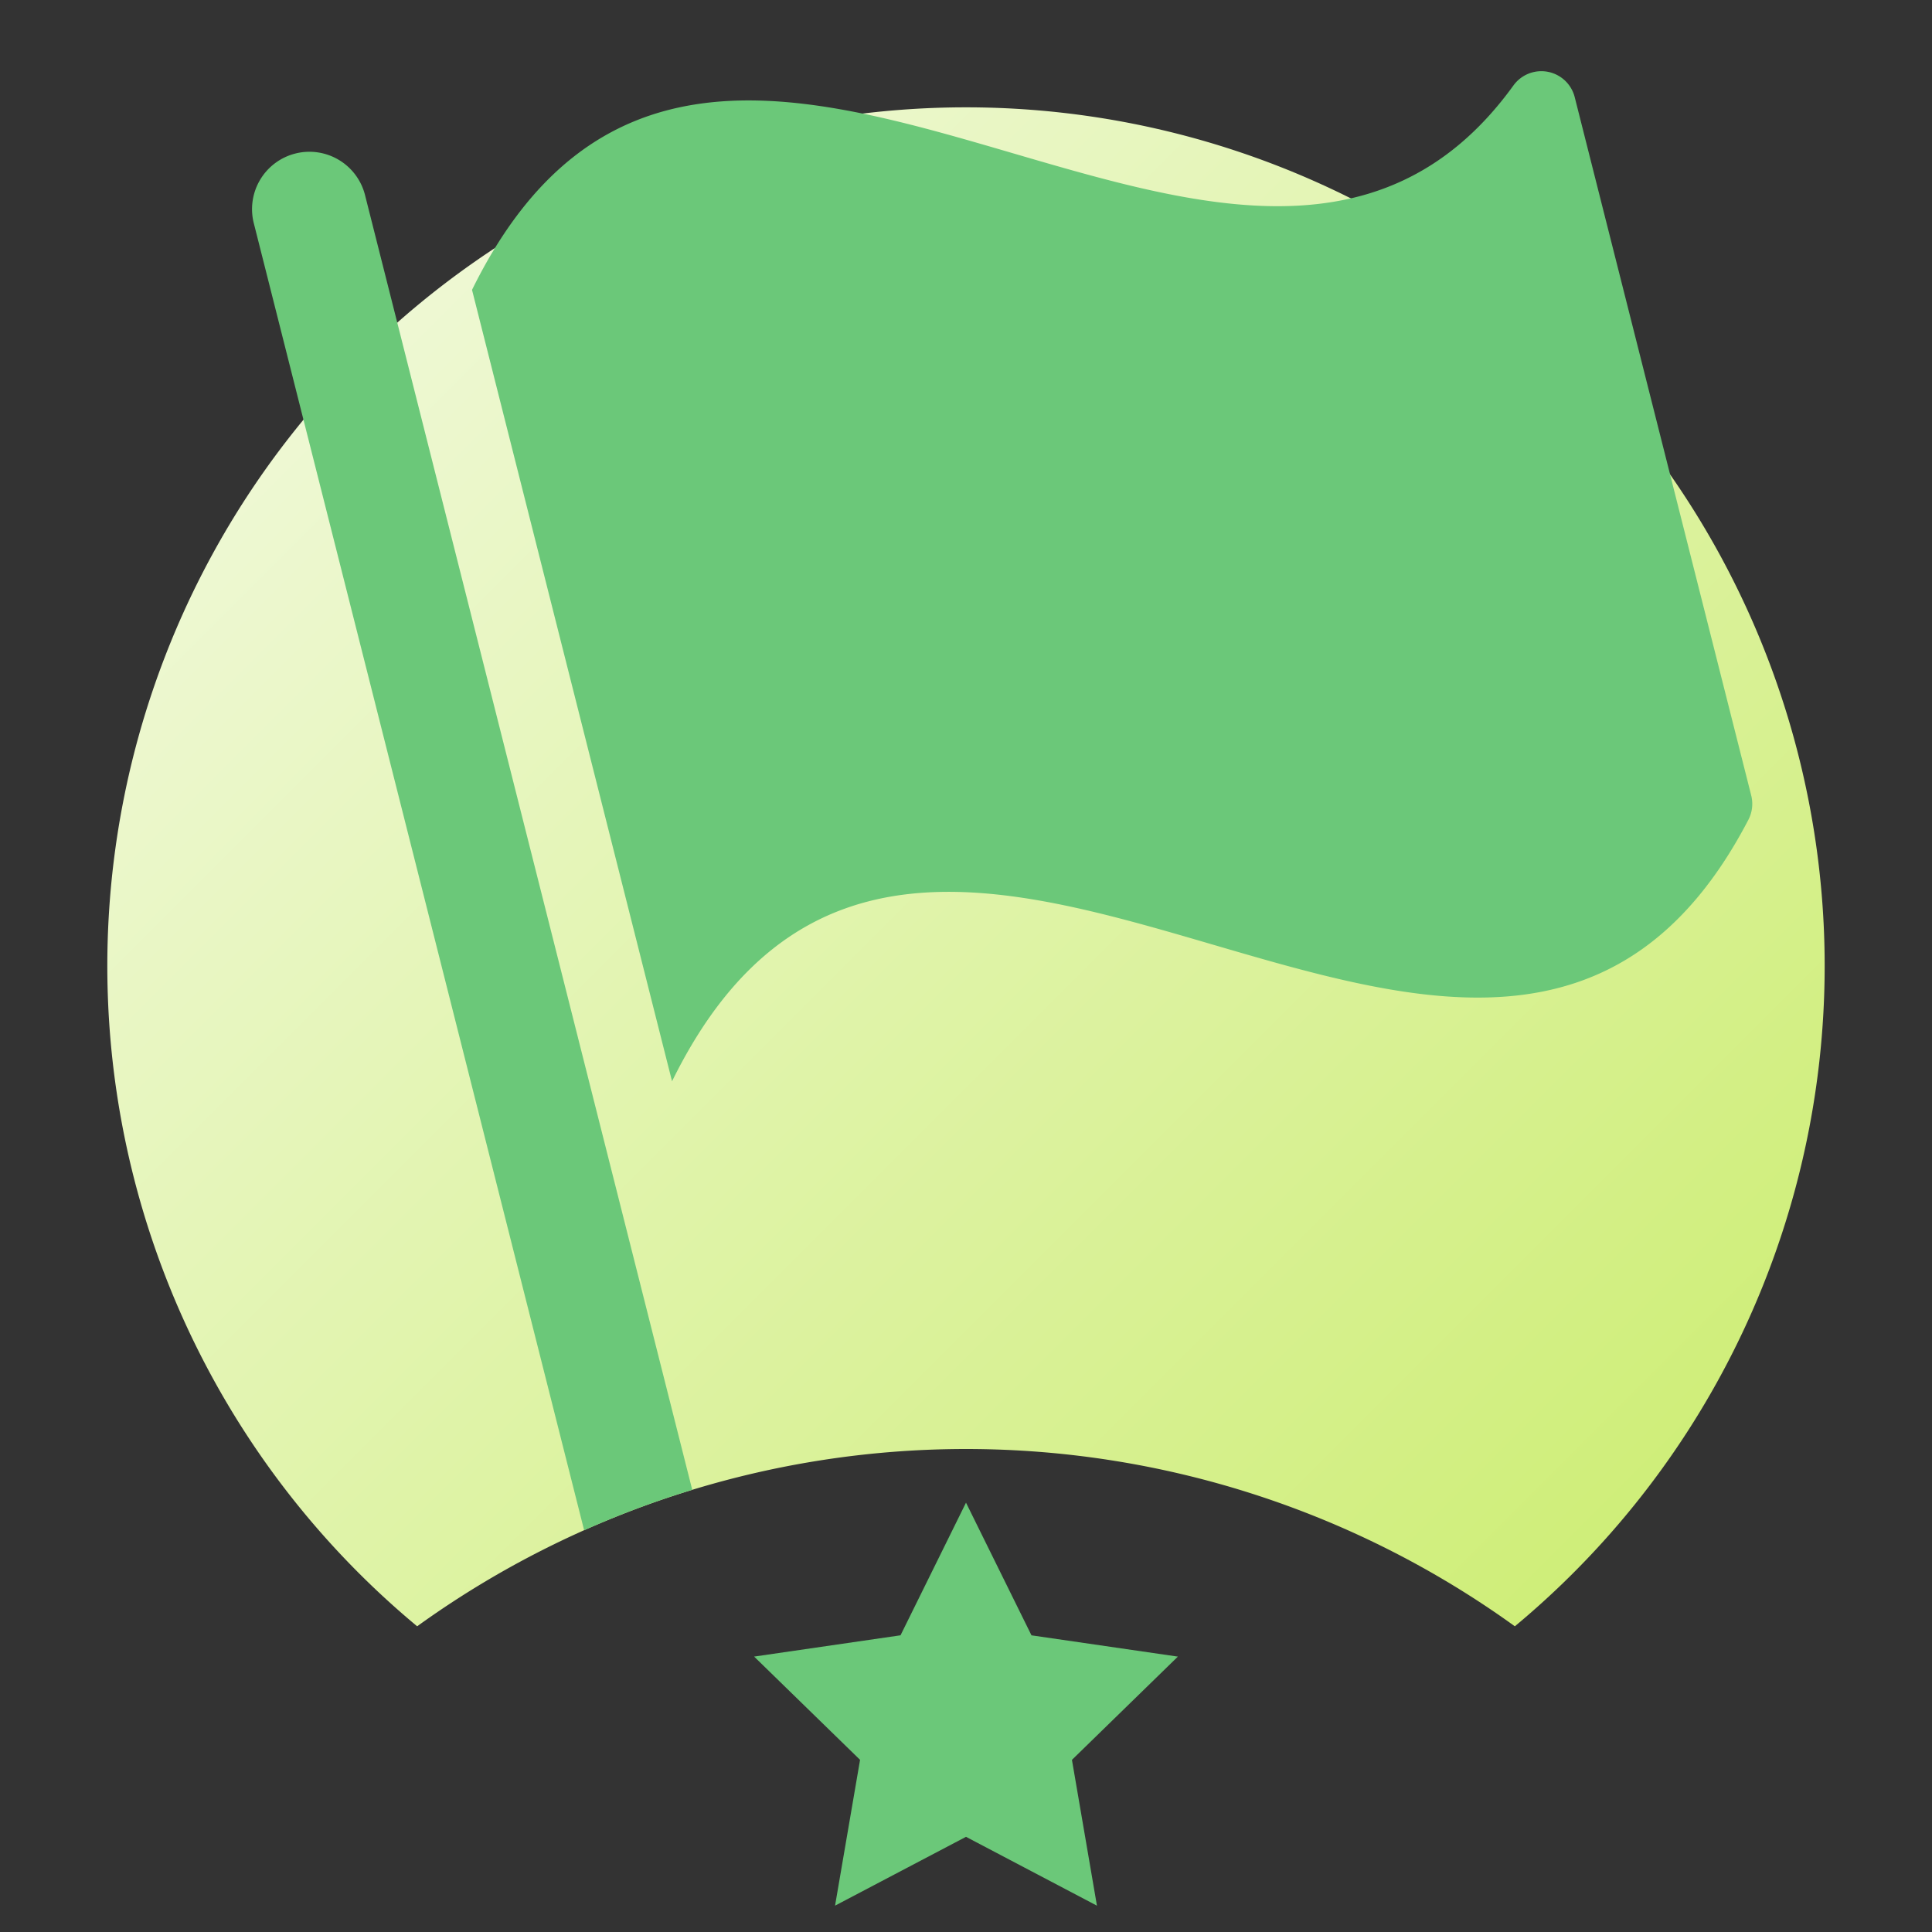
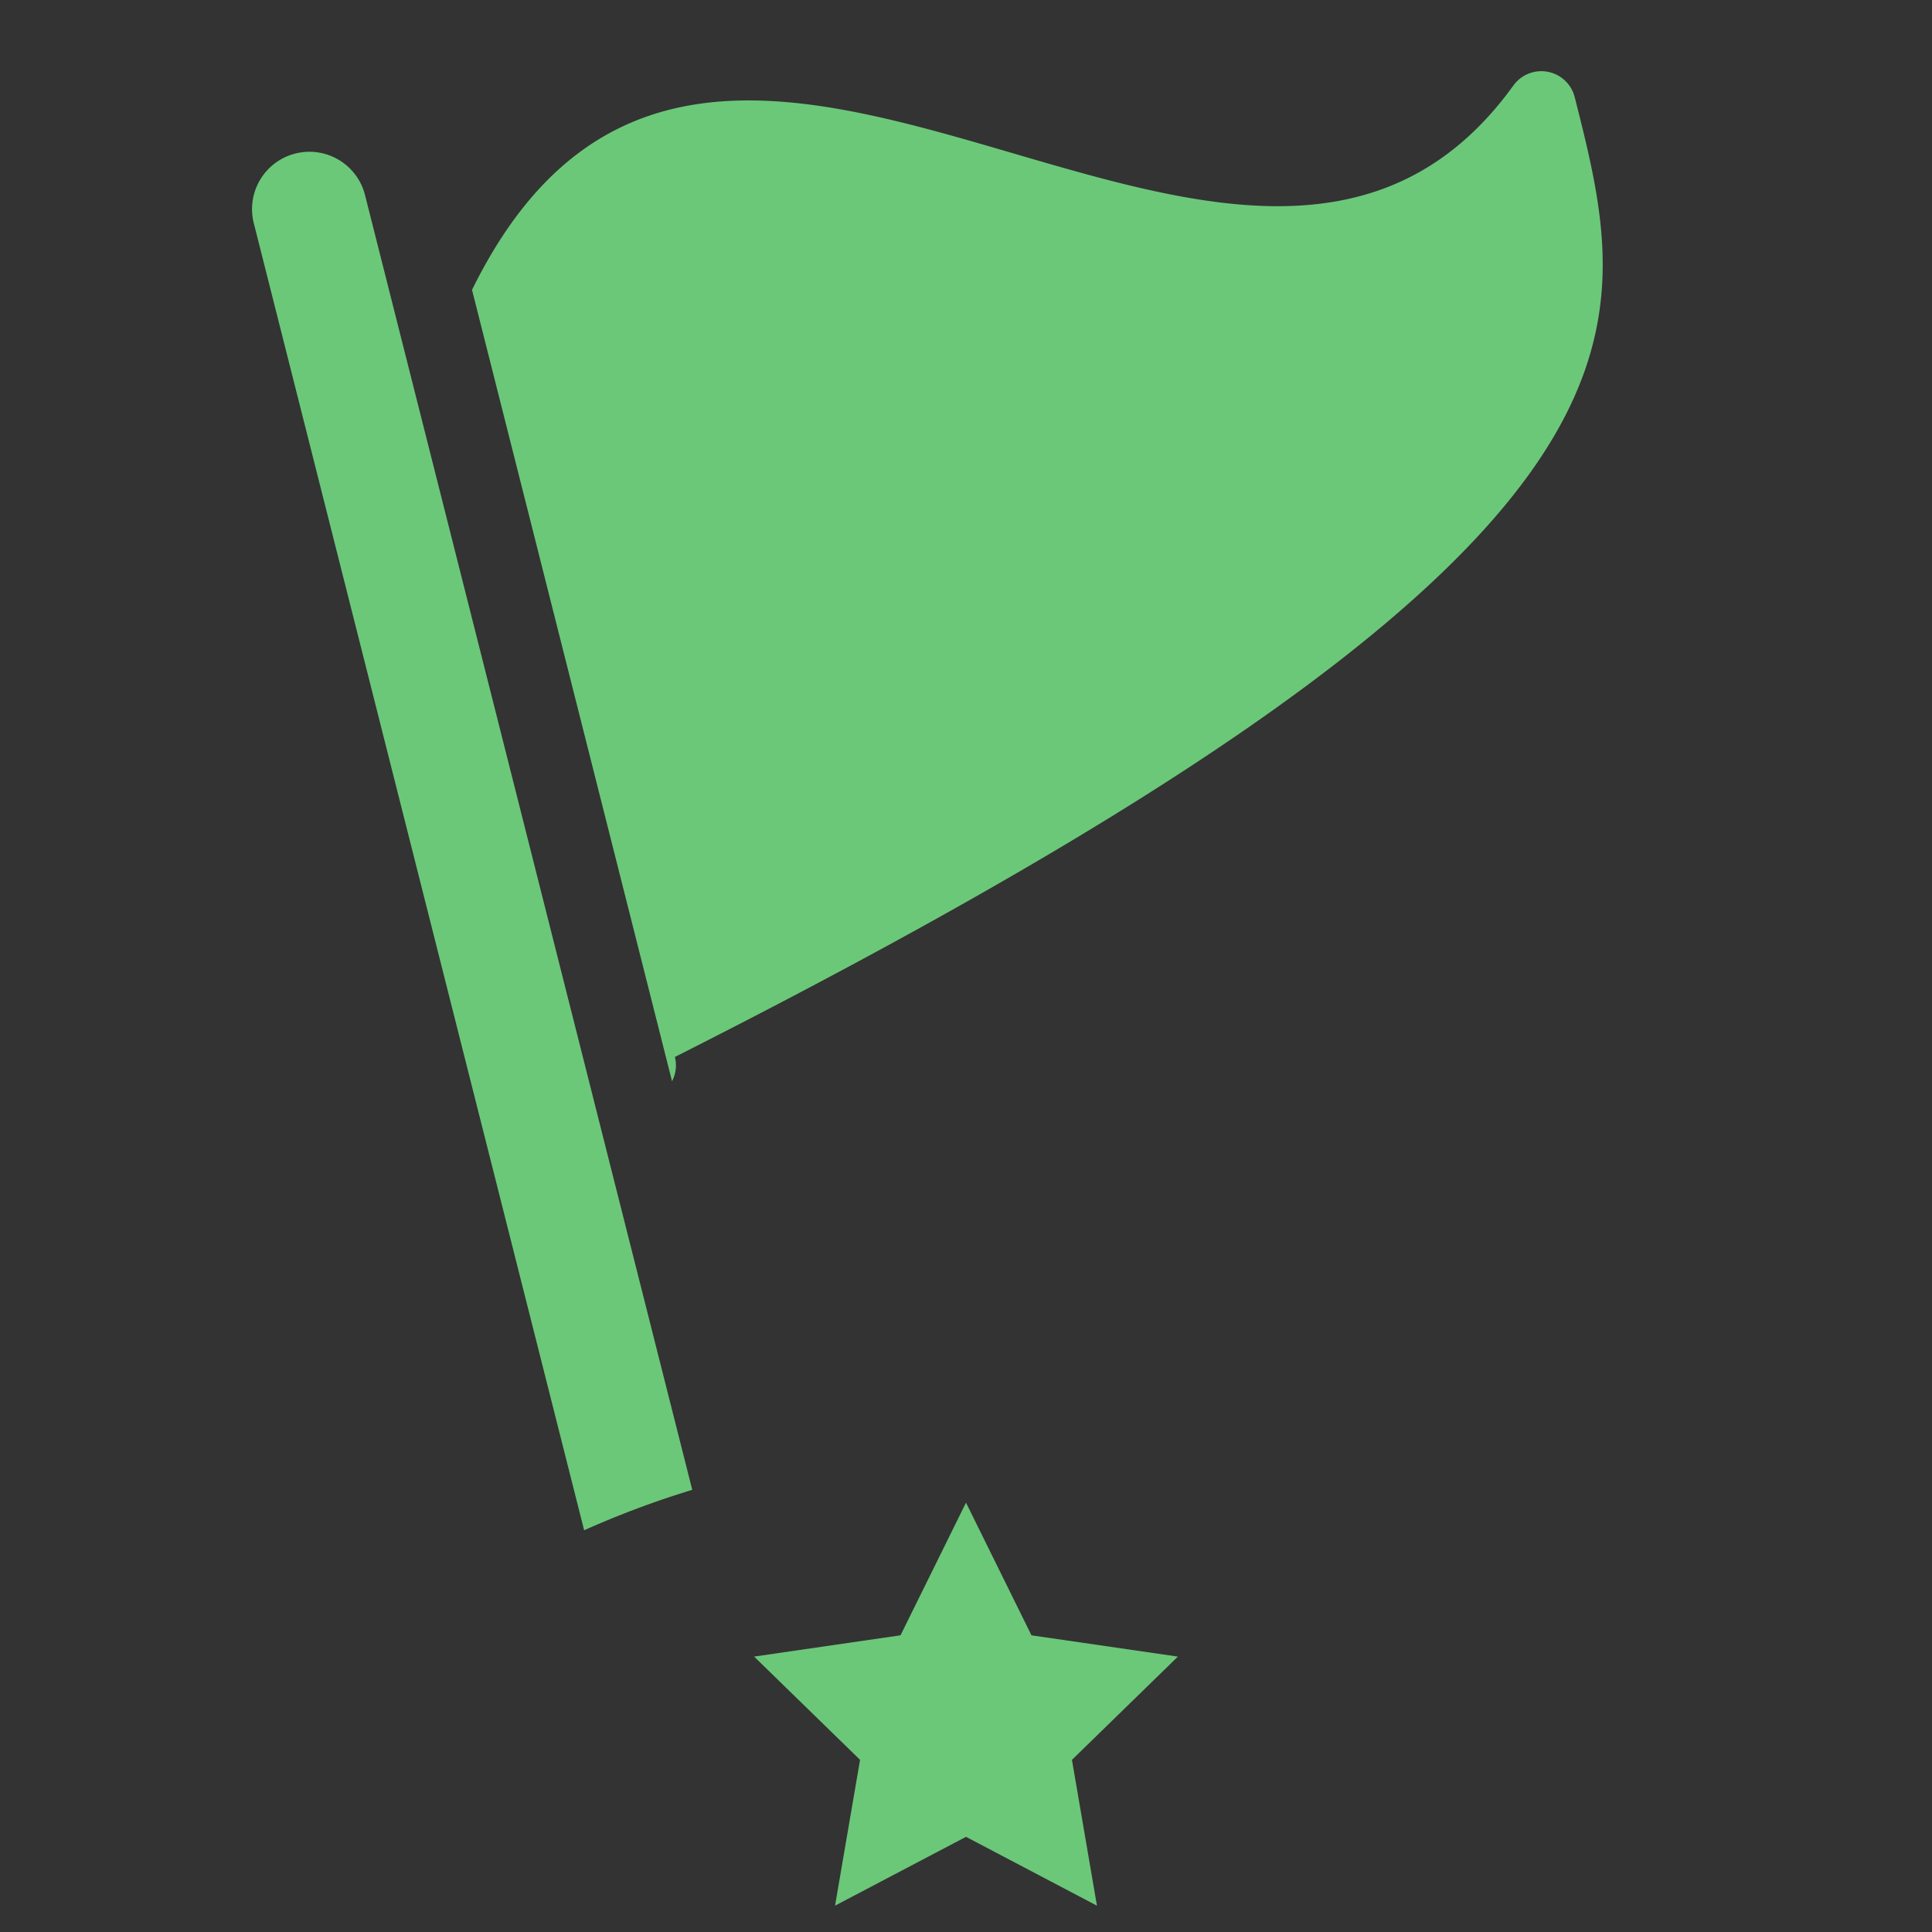
<svg xmlns="http://www.w3.org/2000/svg" viewBox="0 0 72 72">
  <rect x="0" y="0" width="72" height="72" fill="#333333" stroke="none" />
  <defs>
    <linearGradient id="linear-gradient" x1="13.374" y1="13.372" x2="58.626" y2="58.624" gradientUnits="userSpaceOnUse">
      <stop offset="0" stop-color="#eef8d3" />
      <stop offset="1" stop-color="#cfee79" />
    </linearGradient>
  </defs>
  <g id="Export">
-     <path d="M36,4A31.998,31.998,0,0,0,15.546,60.607a34.965,34.965,0,0,1,40.908,0A31.998,31.998,0,0,0,36,4Z" style="fill: url(#linear-gradient)" />
-     <path d="M36,68.453l-4.88,2.565.932-5.434-3.948-3.848,5.456-.793L36,56l2.44,4.944,5.456.793-3.948,3.848.932,5.434Zm22.685-64.833a1.283,1.283,0,0,0-2.283-.436c-10.061,13.921-29.843-10.623-38.811,7.619L25.045,40.296c9.373-19.064,30.558,8.603,40.112-9.745a1.281,1.281,0,0,0,.106-.906C62.906,20.321,60.971,12.662,58.685,3.62Zm-32.887,51.901L13.612,7.304A2.138,2.138,0,1,0,9.467,8.352l0.0 0L21.769,57.028A34.734,34.734,0,0,1,25.799,55.521Z" style="fill: #6bc879" />
+     <path d="M36,68.453l-4.88,2.565.932-5.434-3.948-3.848,5.456-.793L36,56l2.44,4.944,5.456.793-3.948,3.848.932,5.434Zm22.685-64.833a1.283,1.283,0,0,0-2.283-.436c-10.061,13.921-29.843-10.623-38.811,7.619L25.045,40.296a1.281,1.281,0,0,0,.106-.906C62.906,20.321,60.971,12.662,58.685,3.62Zm-32.887,51.901L13.612,7.304A2.138,2.138,0,1,0,9.467,8.352l0.0 0L21.769,57.028A34.734,34.734,0,0,1,25.799,55.521Z" style="fill: #6bc879" />
  </g>
</svg>